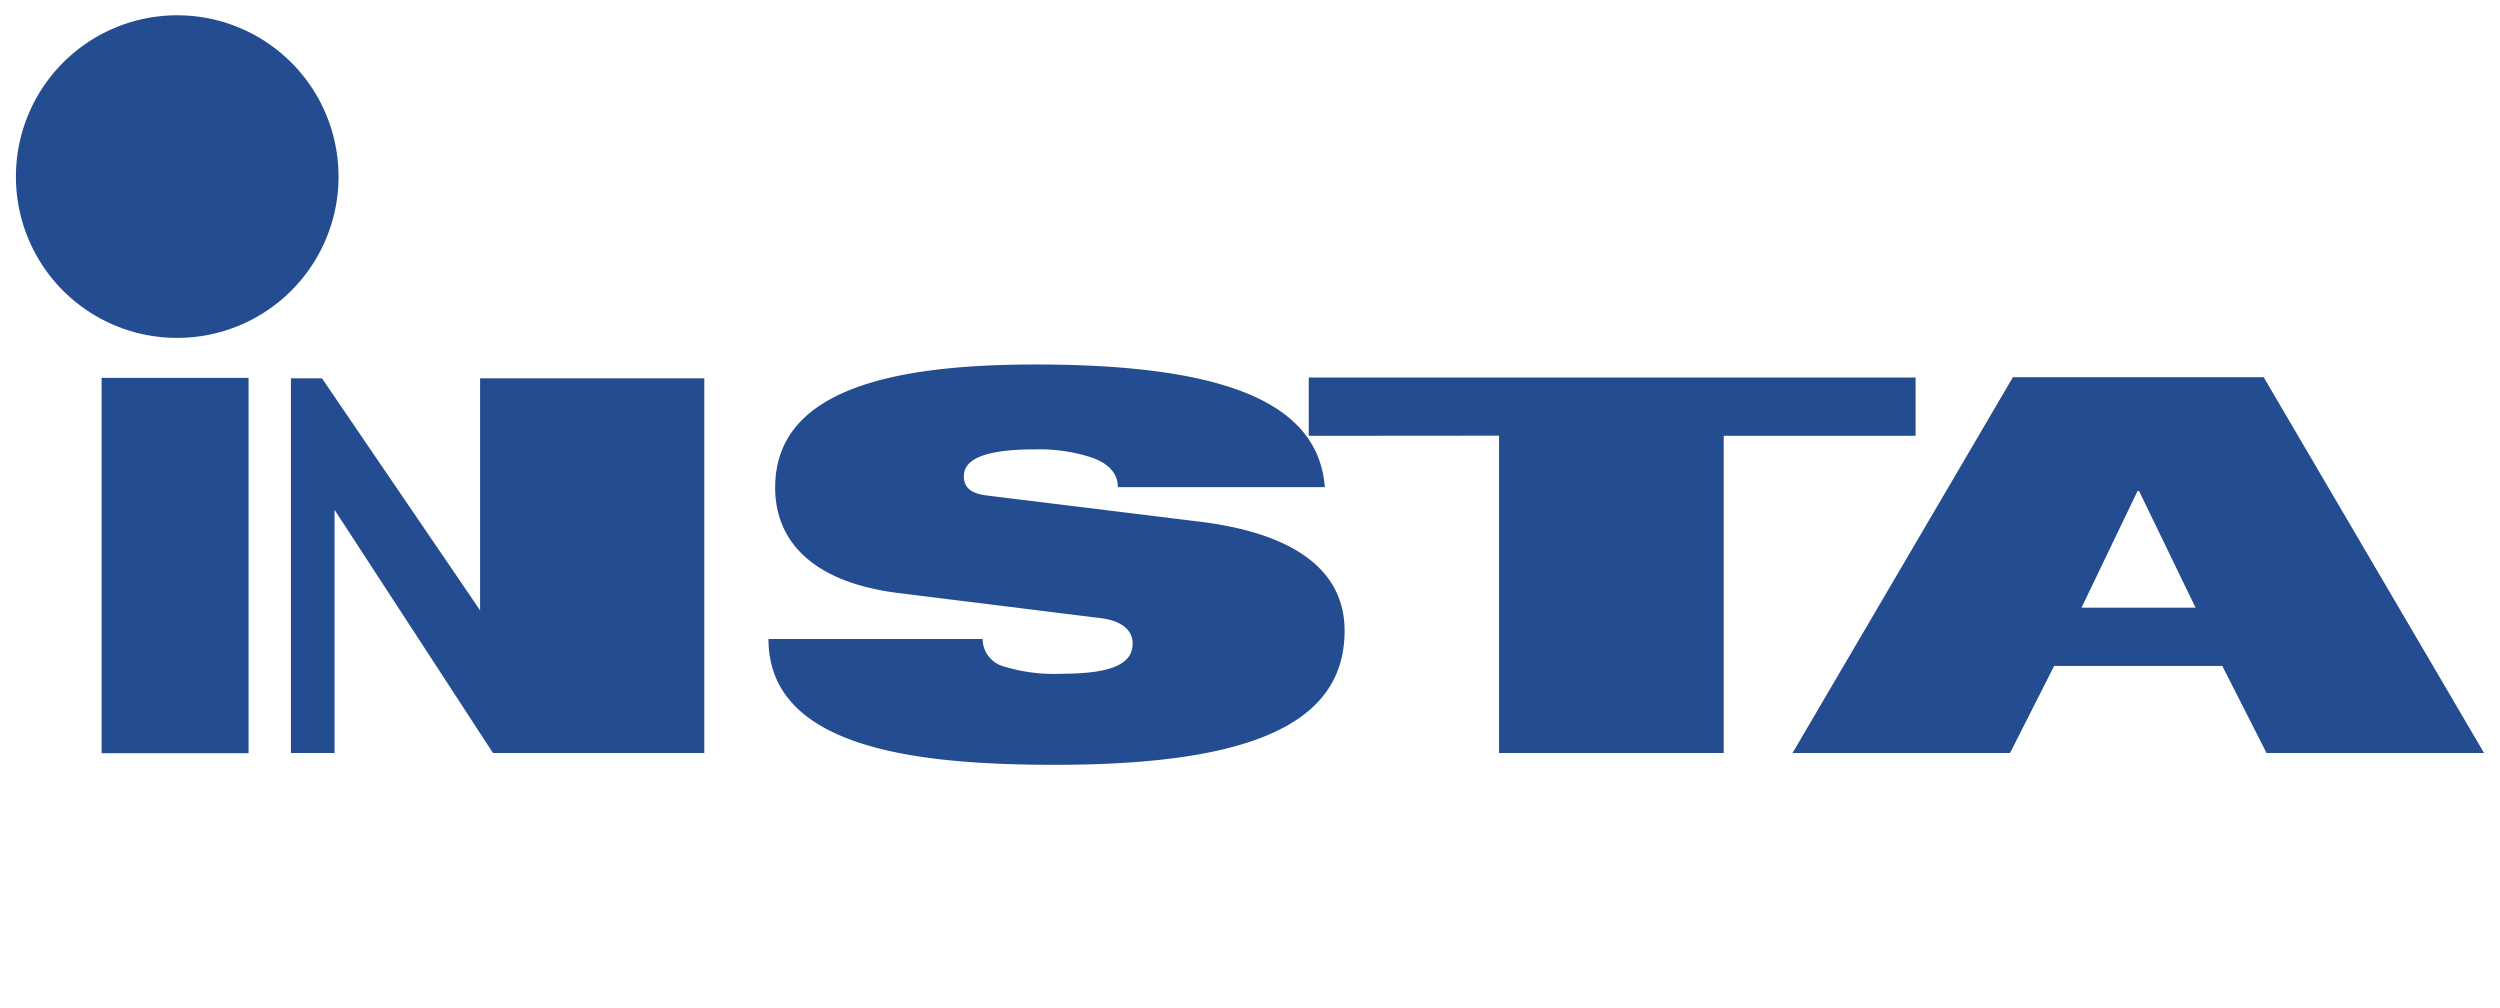
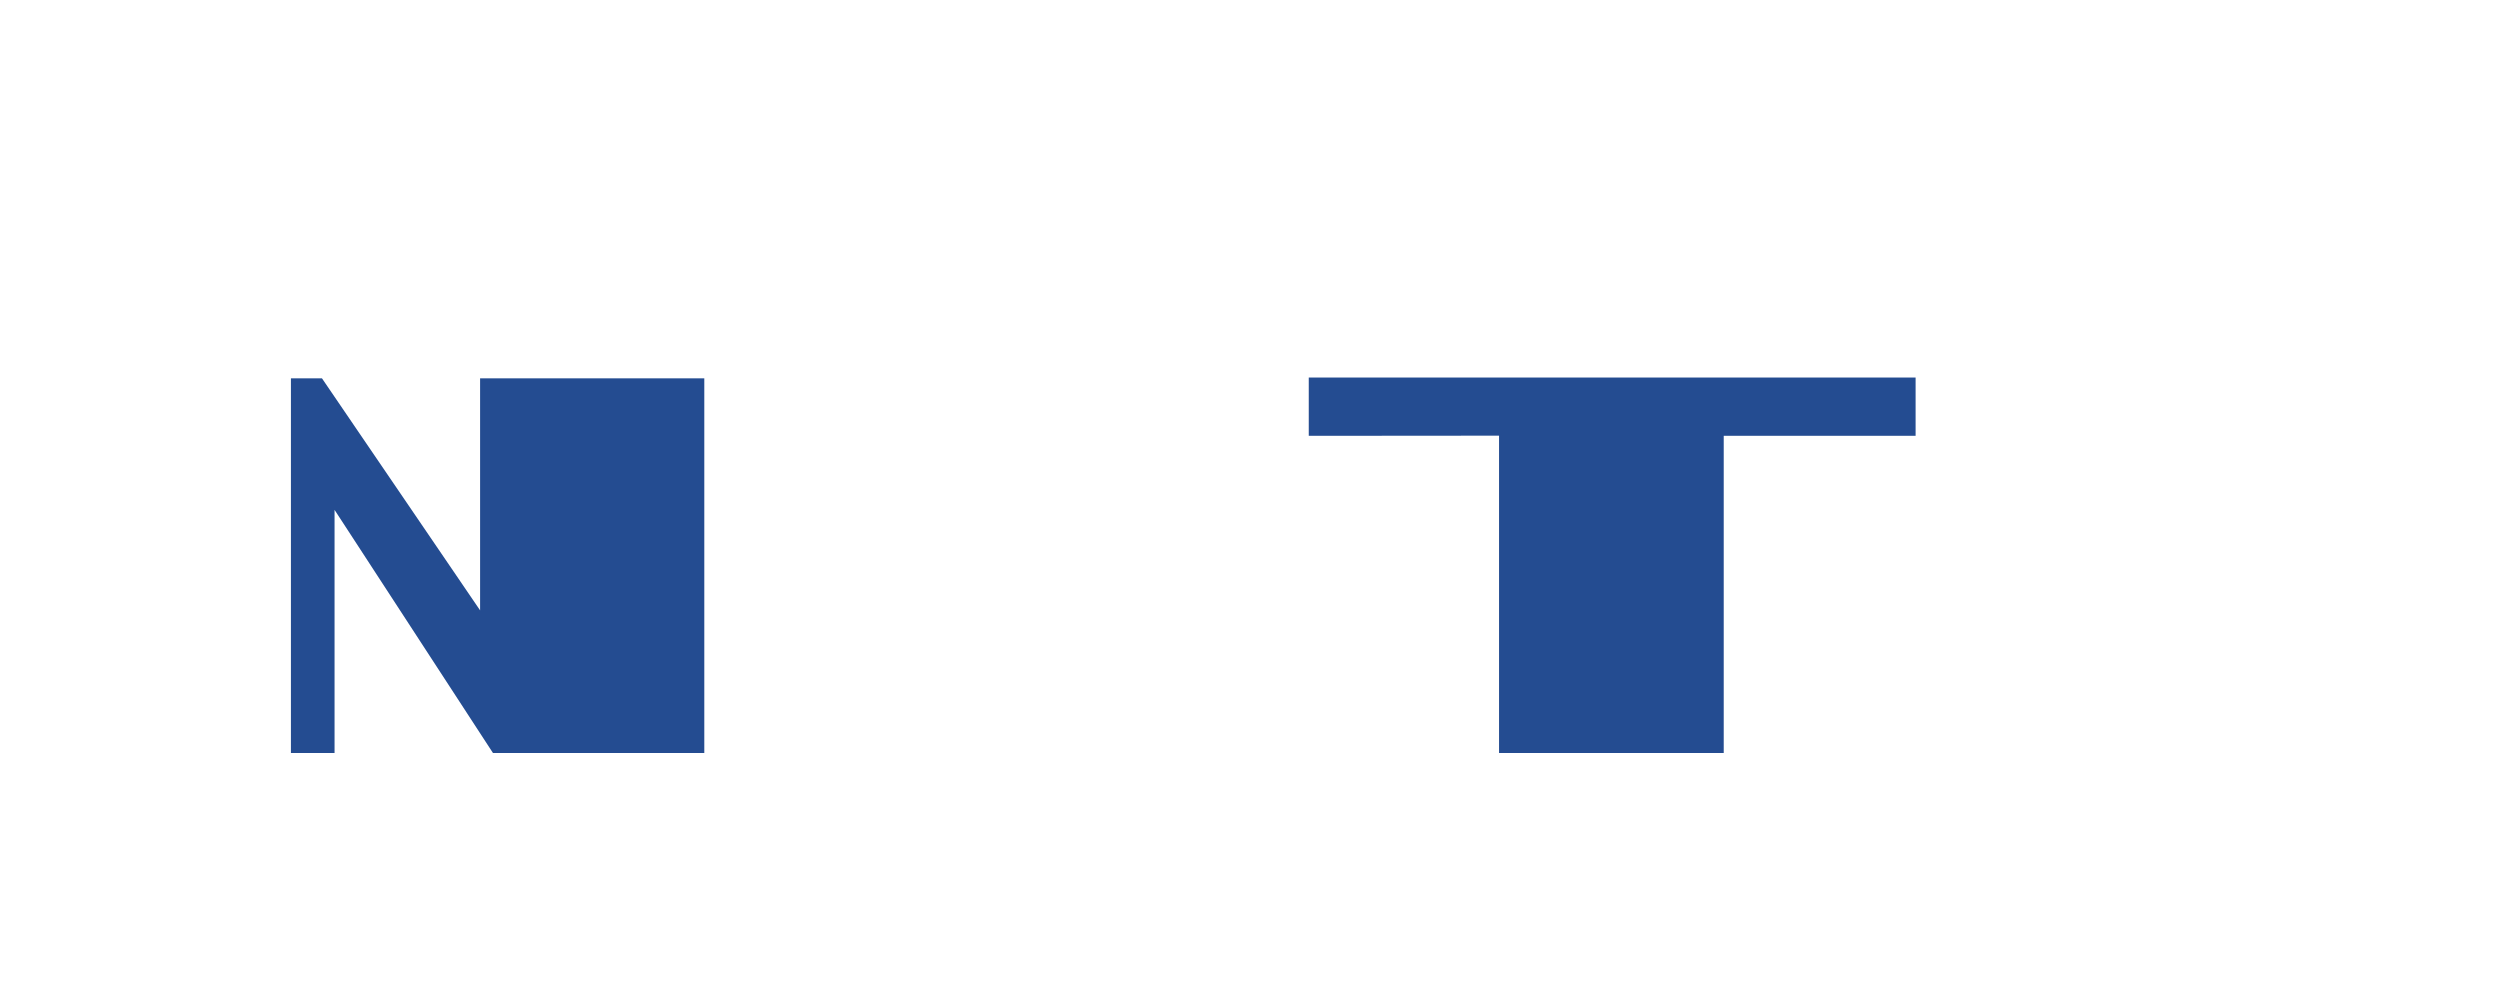
<svg xmlns="http://www.w3.org/2000/svg" id="Layer_1" data-name="Layer 1" viewBox="0 0 157 63.3">
  <defs>
    <style>
      .cls-1 {
        fill: #244c91;
      }
    </style>
  </defs>
  <title>Insta-logo-155px</title>
  <g>
-     <path class="cls-1" d="M69.13,38.82c1.5.19,2,.89,2,1.58,0,1.12-.94,1.91-4.43,1.91a10.76,10.76,0,0,1-3.8-.5,1.8,1.8,0,0,1-1.19-1.68H48.26c0,6.91,9.42,7.9,18,7.9,12.56,0,18.18-2.7,18.18-8.42,0-4-3.49-6.16-9.11-6.85L62,31.12c-1.11-.13-1.47-.56-1.47-1.22,0-1,1.15-1.68,4.48-1.68a10.61,10.61,0,0,1,3.48.49c1,.33,1.71.93,1.71,1.88h13c-.4-5-5.58-7.7-18.17-7.7-9.19,0-16.35,1.65-16.35,7.73,0,3.29,2.25,5.93,7.72,6.62Z" />
-     <path class="cls-1" d="M112.57,47.29h13.66L129,41.82h10.56l2.78,5.47H156l-13.84-23.6H126.41Zm25.31-9.13h-7.16l3.52-7.33h.09Z" />
-     <path class="cls-1" d="M1,11.09A10.13,10.13,0,1,1,11.13,21.22,10.12,10.12,0,0,1,1,11.09" />
    <polygon class="cls-1" points="18.27 47.29 21.01 47.29 21.01 32.02 30.96 47.29 44.23 47.29 44.23 23.76 30.15 23.76 30.15 38.33 20.22 23.76 18.27 23.76 18.27 47.29" />
-     <rect class="cls-1" x="6.38" y="23.73" width="9.23" height="23.57" />
    <polygon class="cls-1" points="94.14 47.29 108.25 47.29 108.25 27.37 120.3 27.37 120.3 23.71 82.19 23.71 82.19 27.37 94.14 27.36 94.14 47.29" />
  </g>
</svg>